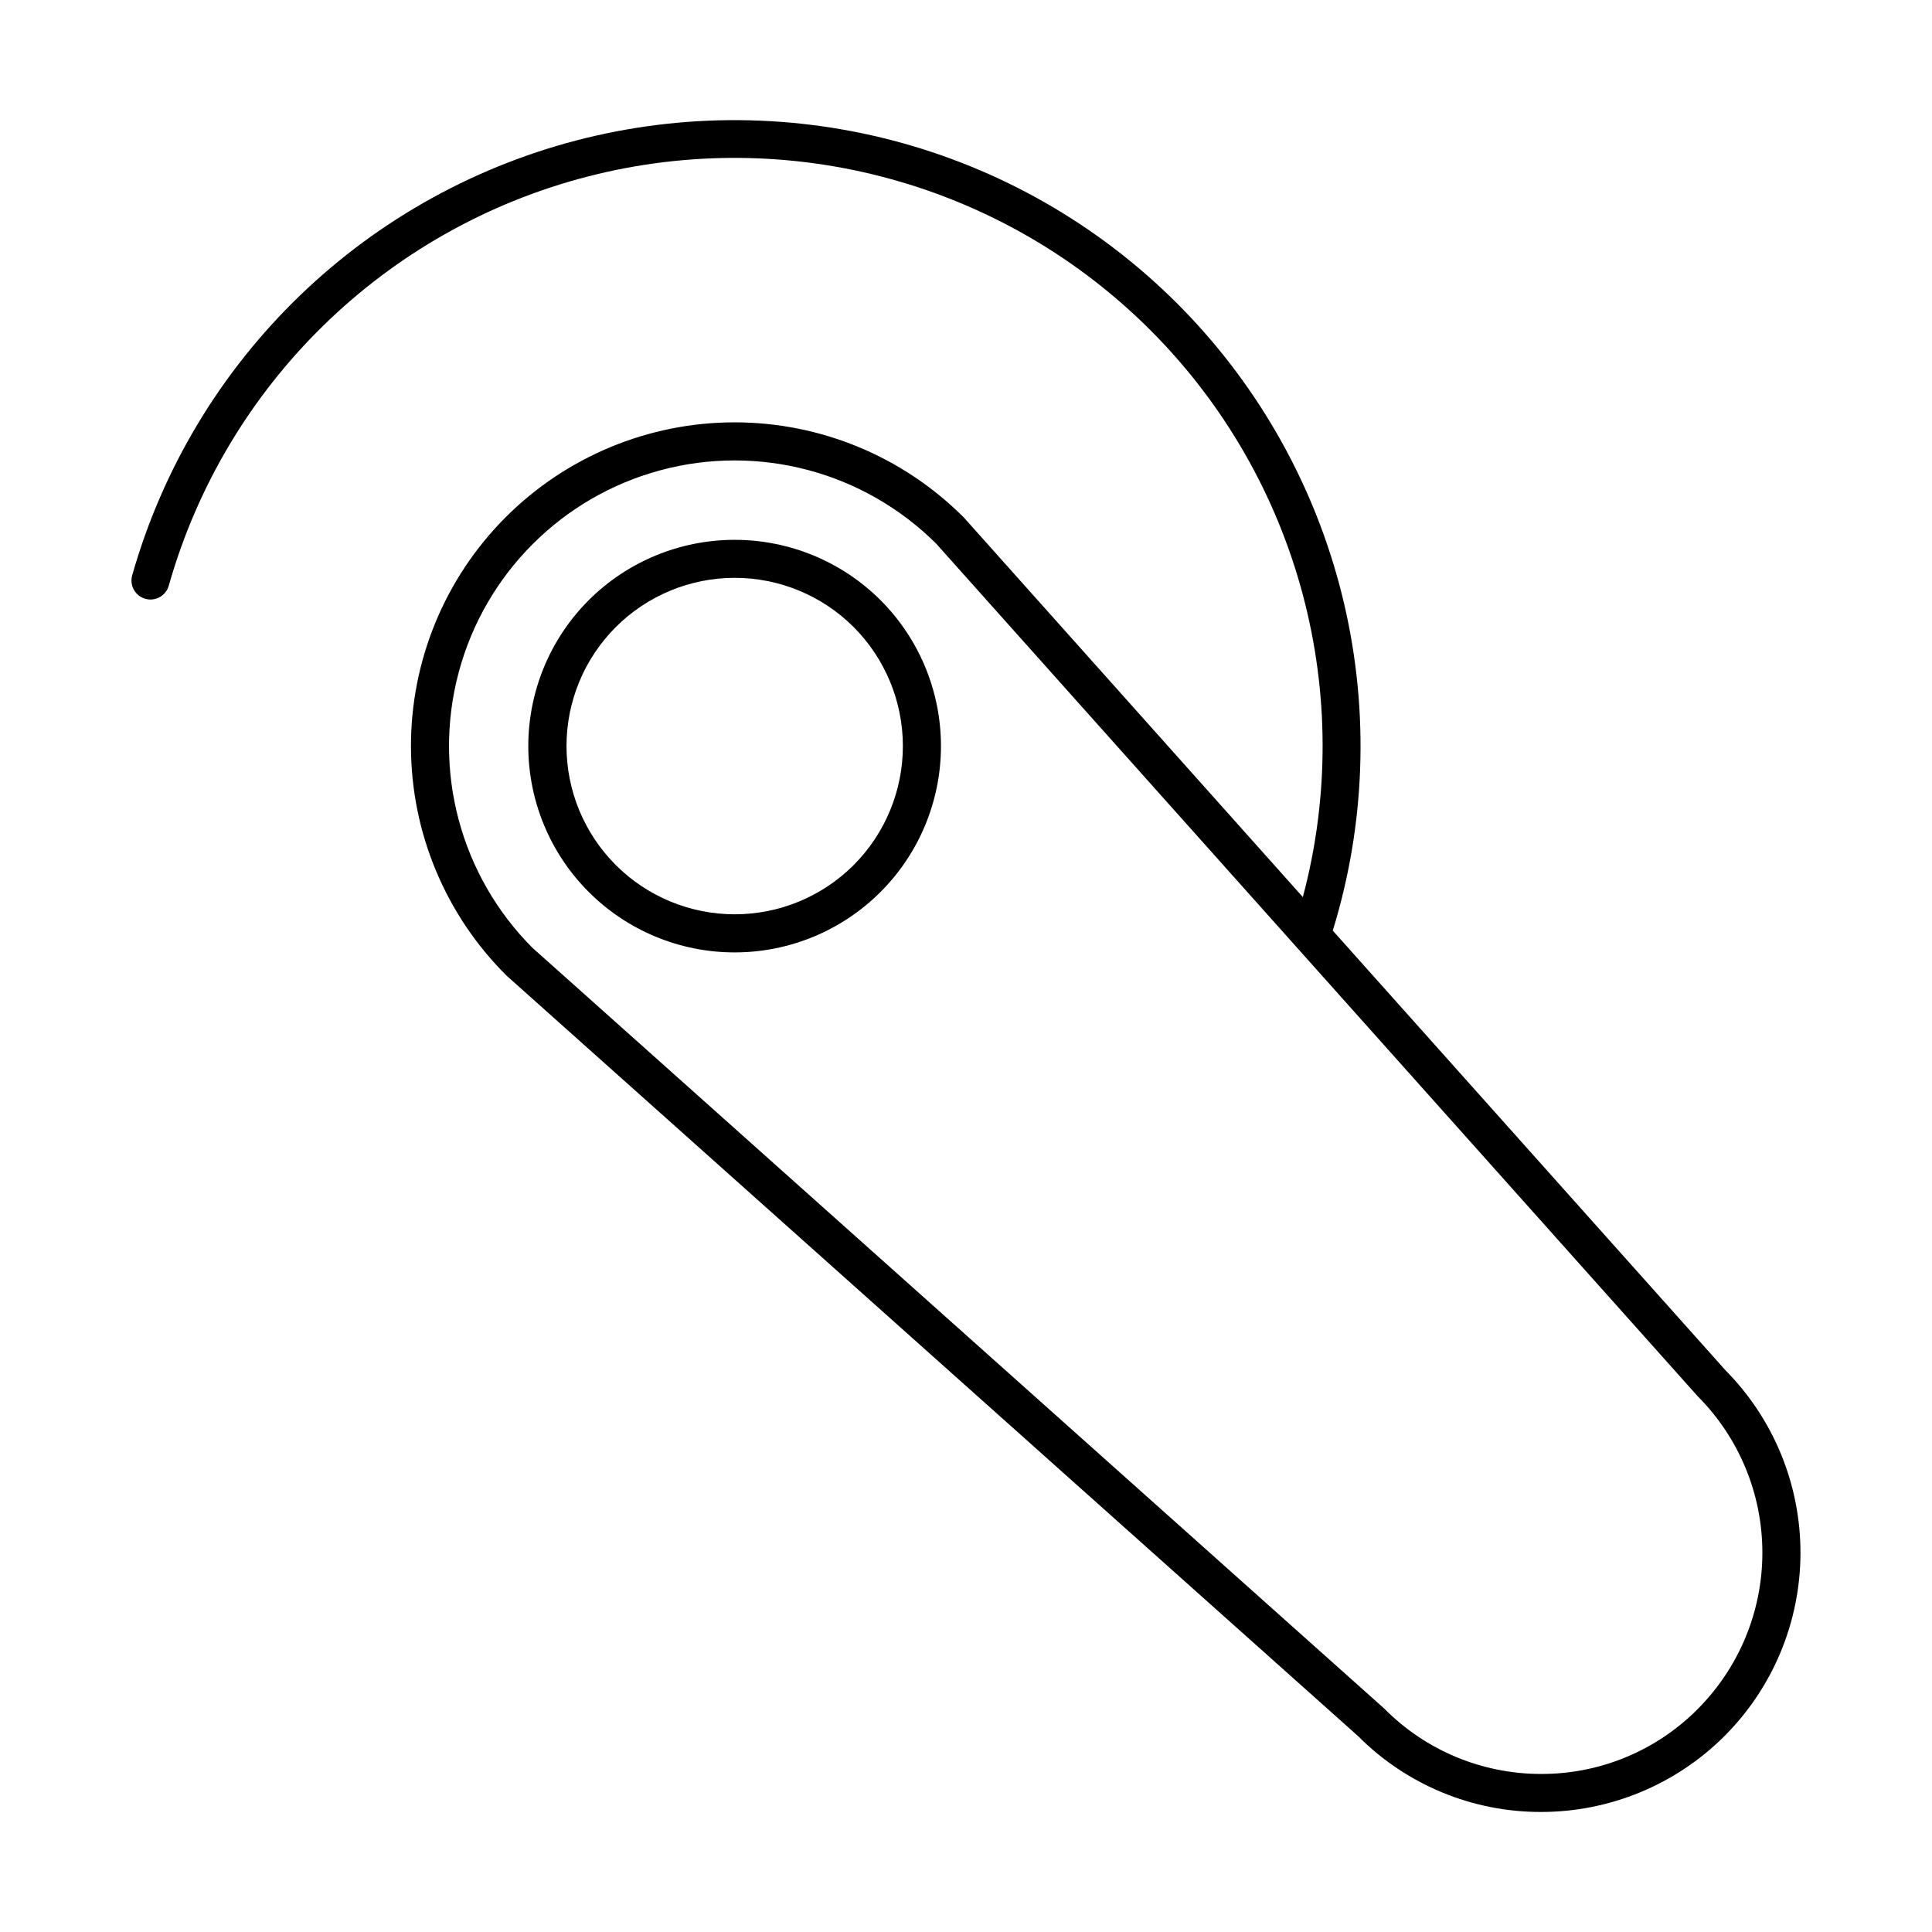
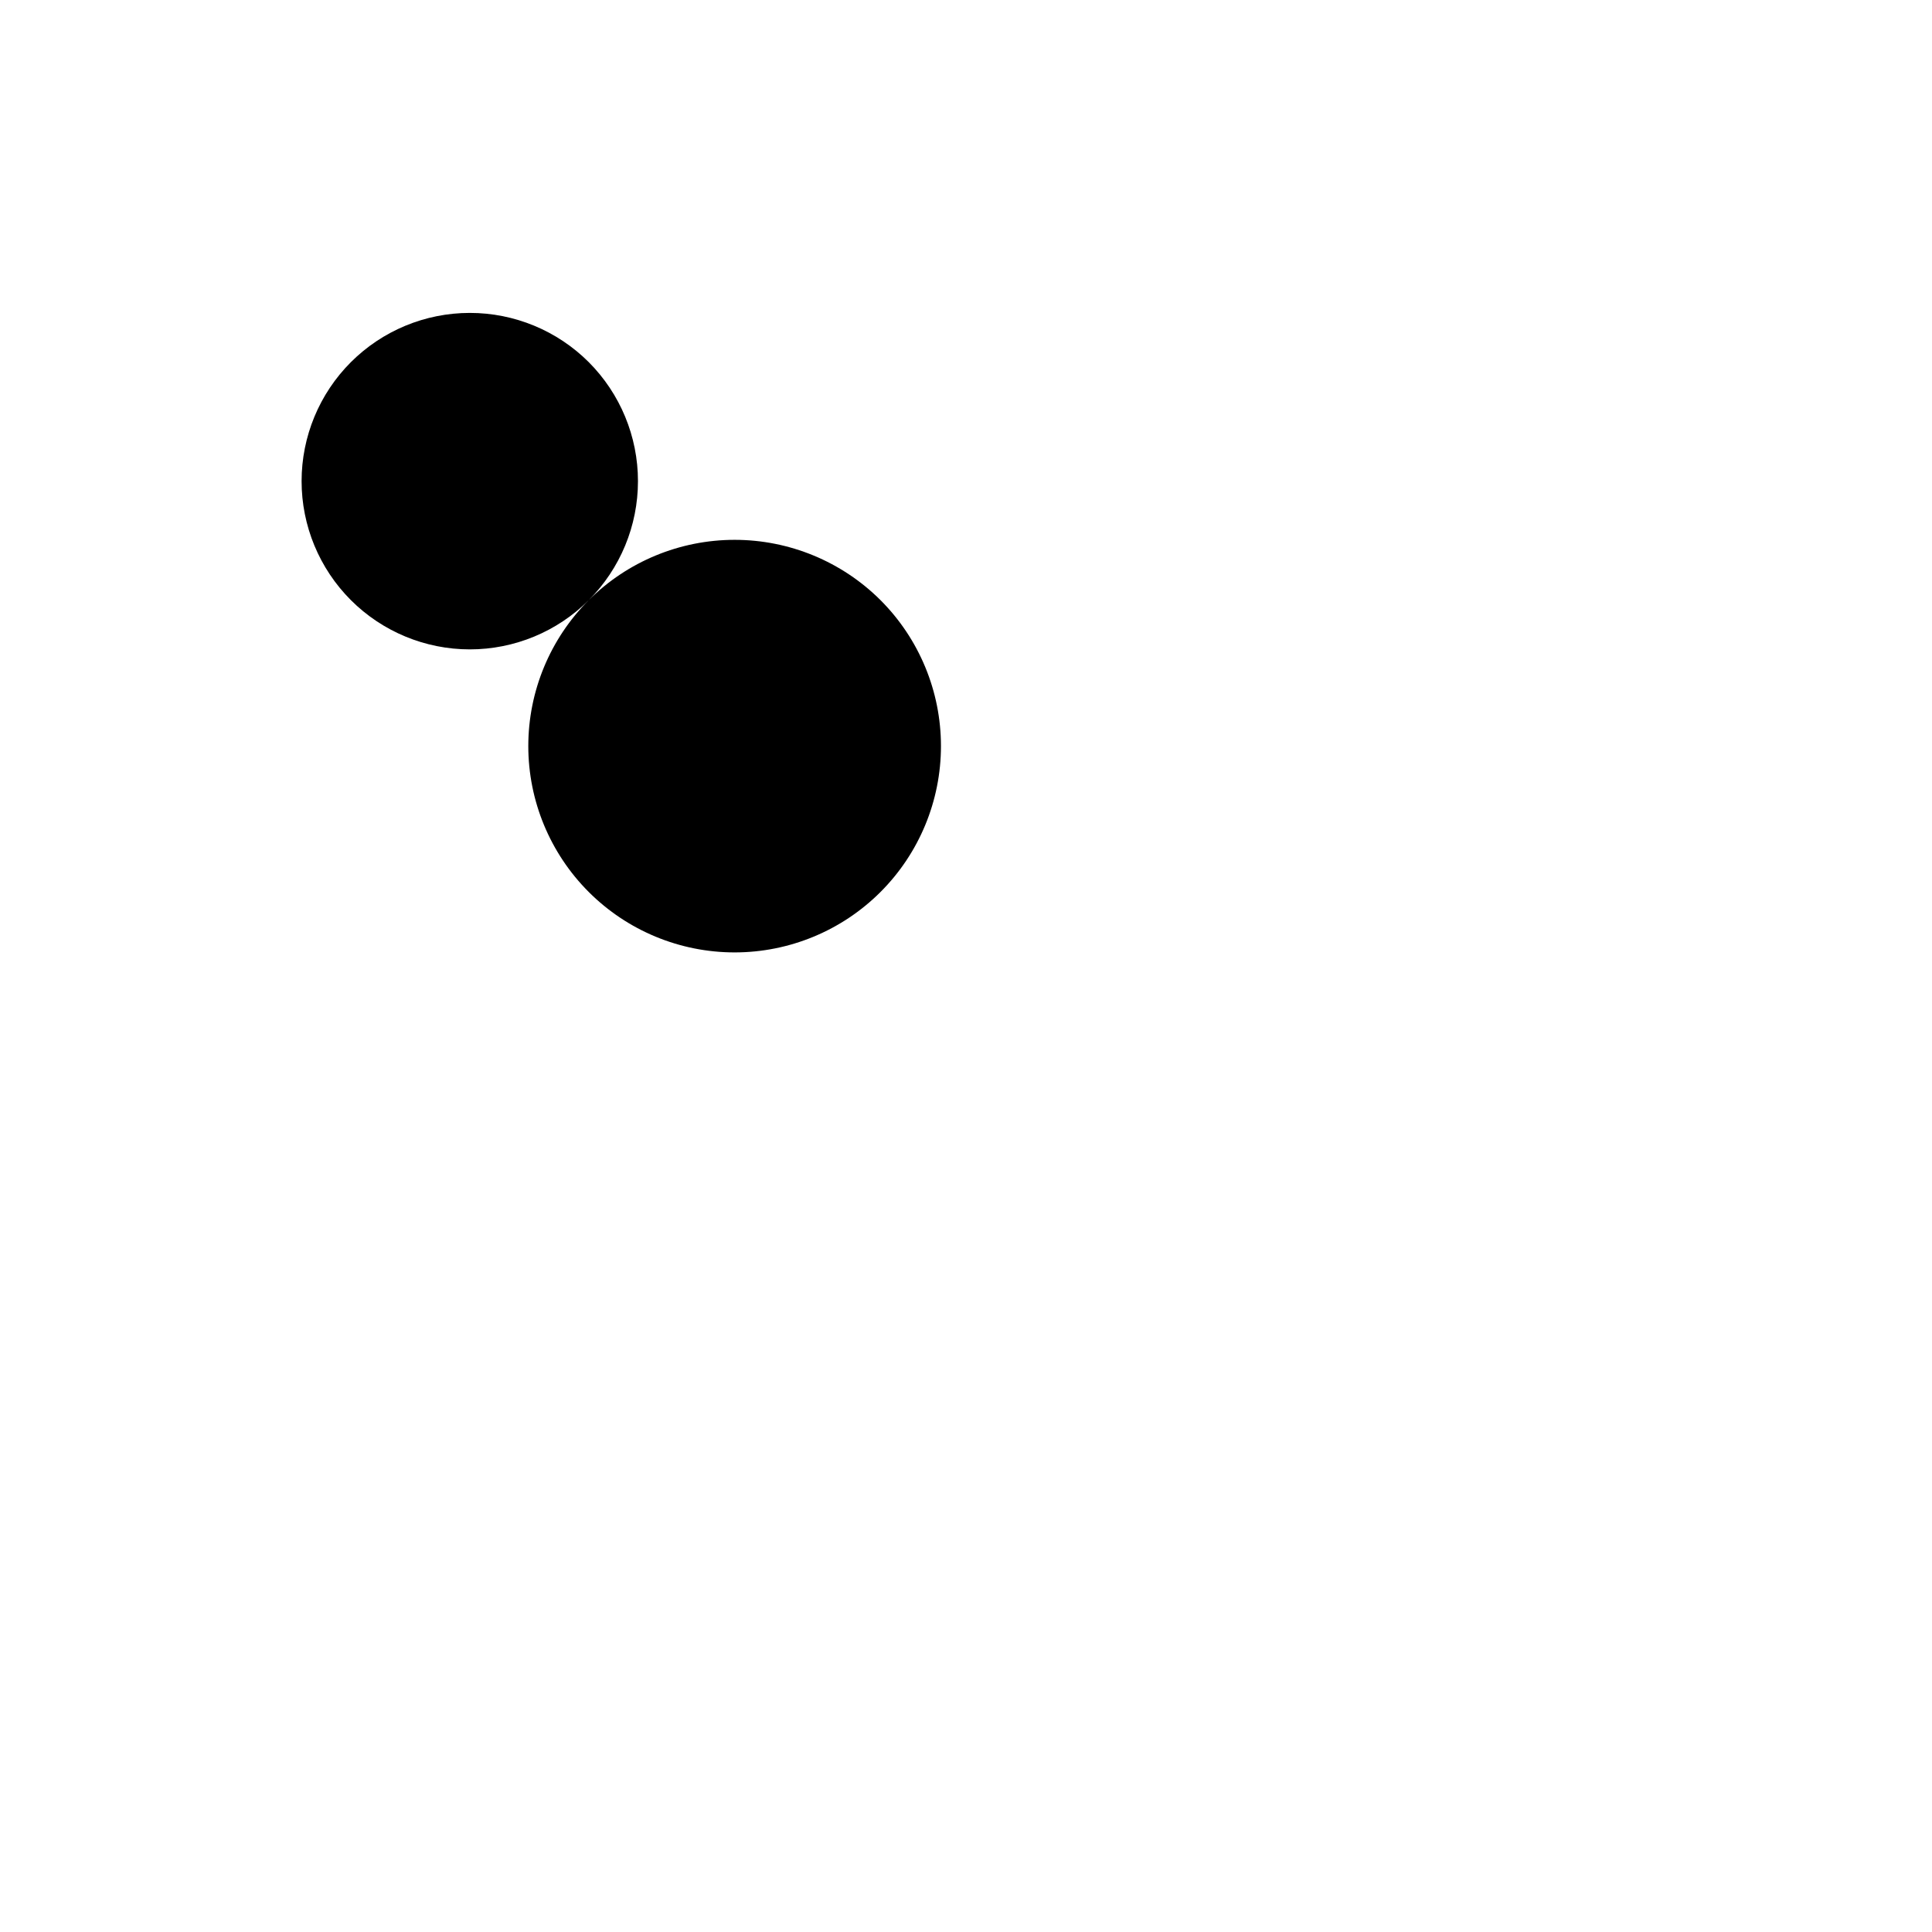
<svg xmlns="http://www.w3.org/2000/svg" fill="#000000" width="800px" height="800px" version="1.1" viewBox="144 144 512 512">
  <g>
-     <path d="m497.2 390.62c8.641-28.035 9.691-57.855 3.051-86.43-6.641-28.574-20.738-54.879-40.859-76.227s-45.539-36.984-73.668-45.305c-28.133-8.324-57.965-9.043-86.461-2.078-28.5 6.965-54.641 21.359-75.762 41.719-21.117 20.359-36.465 45.953-44.469 74.176-0.758 2.676 0.801 5.461 3.477 6.215 2.68 0.754 5.461-0.801 6.215-3.477 15.094-53.281 57.328-94.551 110.94-108.41 53.617-13.855 110.56 1.781 149.58 41.074 39.02 39.297 54.258 96.344 40.023 149.86l-89.73-100.47c-0.062-0.07-0.129-0.137-0.195-0.207-16.102-16.105-37.949-25.152-60.723-25.133-22.777 0.016-44.609 9.09-60.688 25.219-16.078 16.133-25.082 37.996-25.023 60.77 0.059 22.777 9.176 44.594 25.336 60.641l225.66 201.53c12.844 12.914 30.316 20.152 48.527 20.102h0.02c18.18-0.008 35.617-7.219 48.492-20.055 12.875-12.84 20.137-30.254 20.199-48.434 0.059-18.18-7.09-35.645-19.879-48.566zm96.703 206.31c-10.973 11.031-25.898 17.219-41.457 17.184h-0.016c-15.633 0.023-30.621-6.223-41.609-17.344l-219.06-195.65-6.602-5.879c-19.109-19.113-26.578-46.961-19.598-73.07 6.981-26.113 27.352-46.52 53.449-53.547 26.094-7.027 53.957 0.395 73.105 19.469l201.82 225.96c10.965 11.004 17.121 25.91 17.113 41.445-0.008 15.535-6.176 30.434-17.152 41.43z" />
-     <path d="m300.02 303.05c-10.254 10.254-16.016 24.164-16.016 38.664 0 14.504 5.758 28.41 16.016 38.668 10.254 10.254 24.16 16.016 38.664 16.016s28.41-5.762 38.664-16.016c10.258-10.258 16.016-24.164 16.016-38.668 0-14.5-5.762-28.41-16.016-38.664-10.262-10.238-24.168-15.988-38.664-15.988s-28.402 5.75-38.664 15.988zm70.203 70.207c-8.363 8.355-19.703 13.047-31.523 13.043-11.824-0.004-23.16-4.703-31.52-13.062-8.355-8.359-13.051-19.699-13.051-31.52 0-11.824 4.695-23.16 13.051-31.523 8.359-8.359 19.695-13.059 31.52-13.062 11.82-0.004 23.16 4.688 31.523 13.043 8.355 8.371 13.047 19.715 13.047 31.543 0 11.824-4.691 23.168-13.047 31.539z" />
+     <path d="m300.02 303.05c-10.254 10.254-16.016 24.164-16.016 38.664 0 14.504 5.758 28.41 16.016 38.668 10.254 10.254 24.16 16.016 38.664 16.016s28.41-5.762 38.664-16.016c10.258-10.258 16.016-24.164 16.016-38.668 0-14.5-5.762-28.41-16.016-38.664-10.262-10.238-24.168-15.988-38.664-15.988s-28.402 5.75-38.664 15.988zc-8.363 8.355-19.703 13.047-31.523 13.043-11.824-0.004-23.16-4.703-31.52-13.062-8.355-8.359-13.051-19.699-13.051-31.52 0-11.824 4.695-23.16 13.051-31.523 8.359-8.359 19.695-13.059 31.52-13.062 11.82-0.004 23.16 4.688 31.523 13.043 8.355 8.371 13.047 19.715 13.047 31.543 0 11.824-4.691 23.168-13.047 31.539z" />
  </g>
</svg>